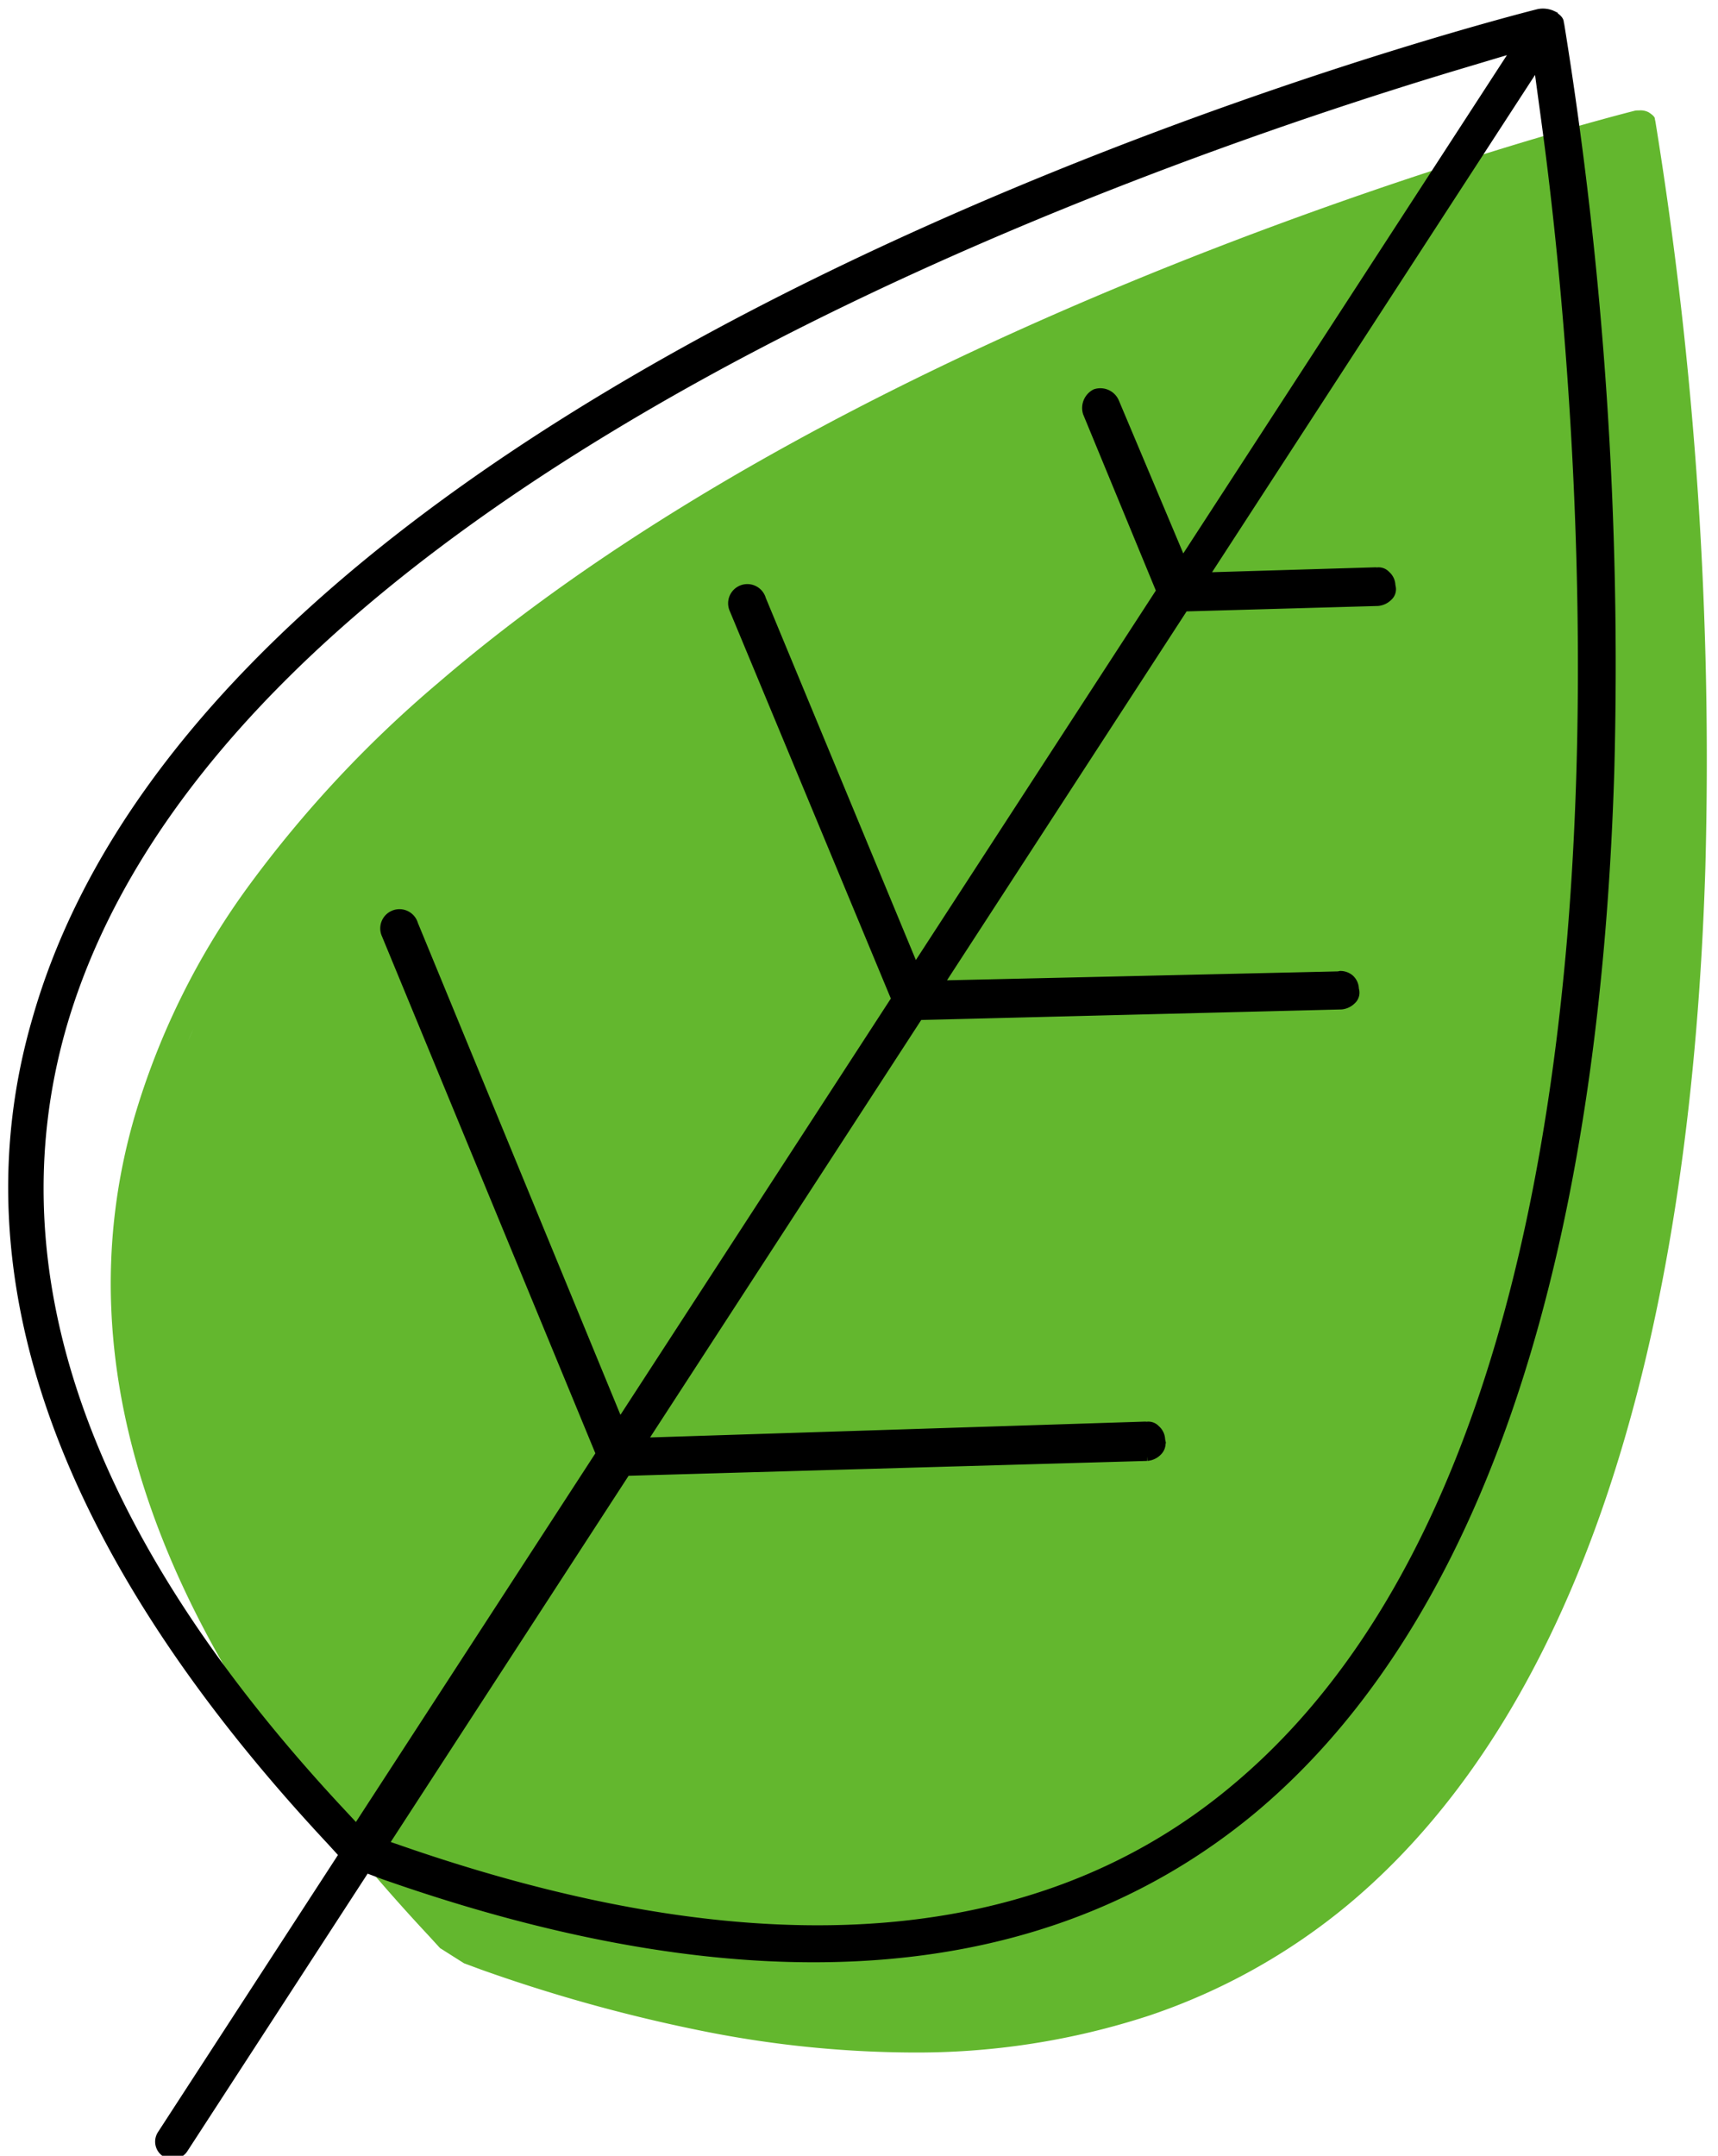
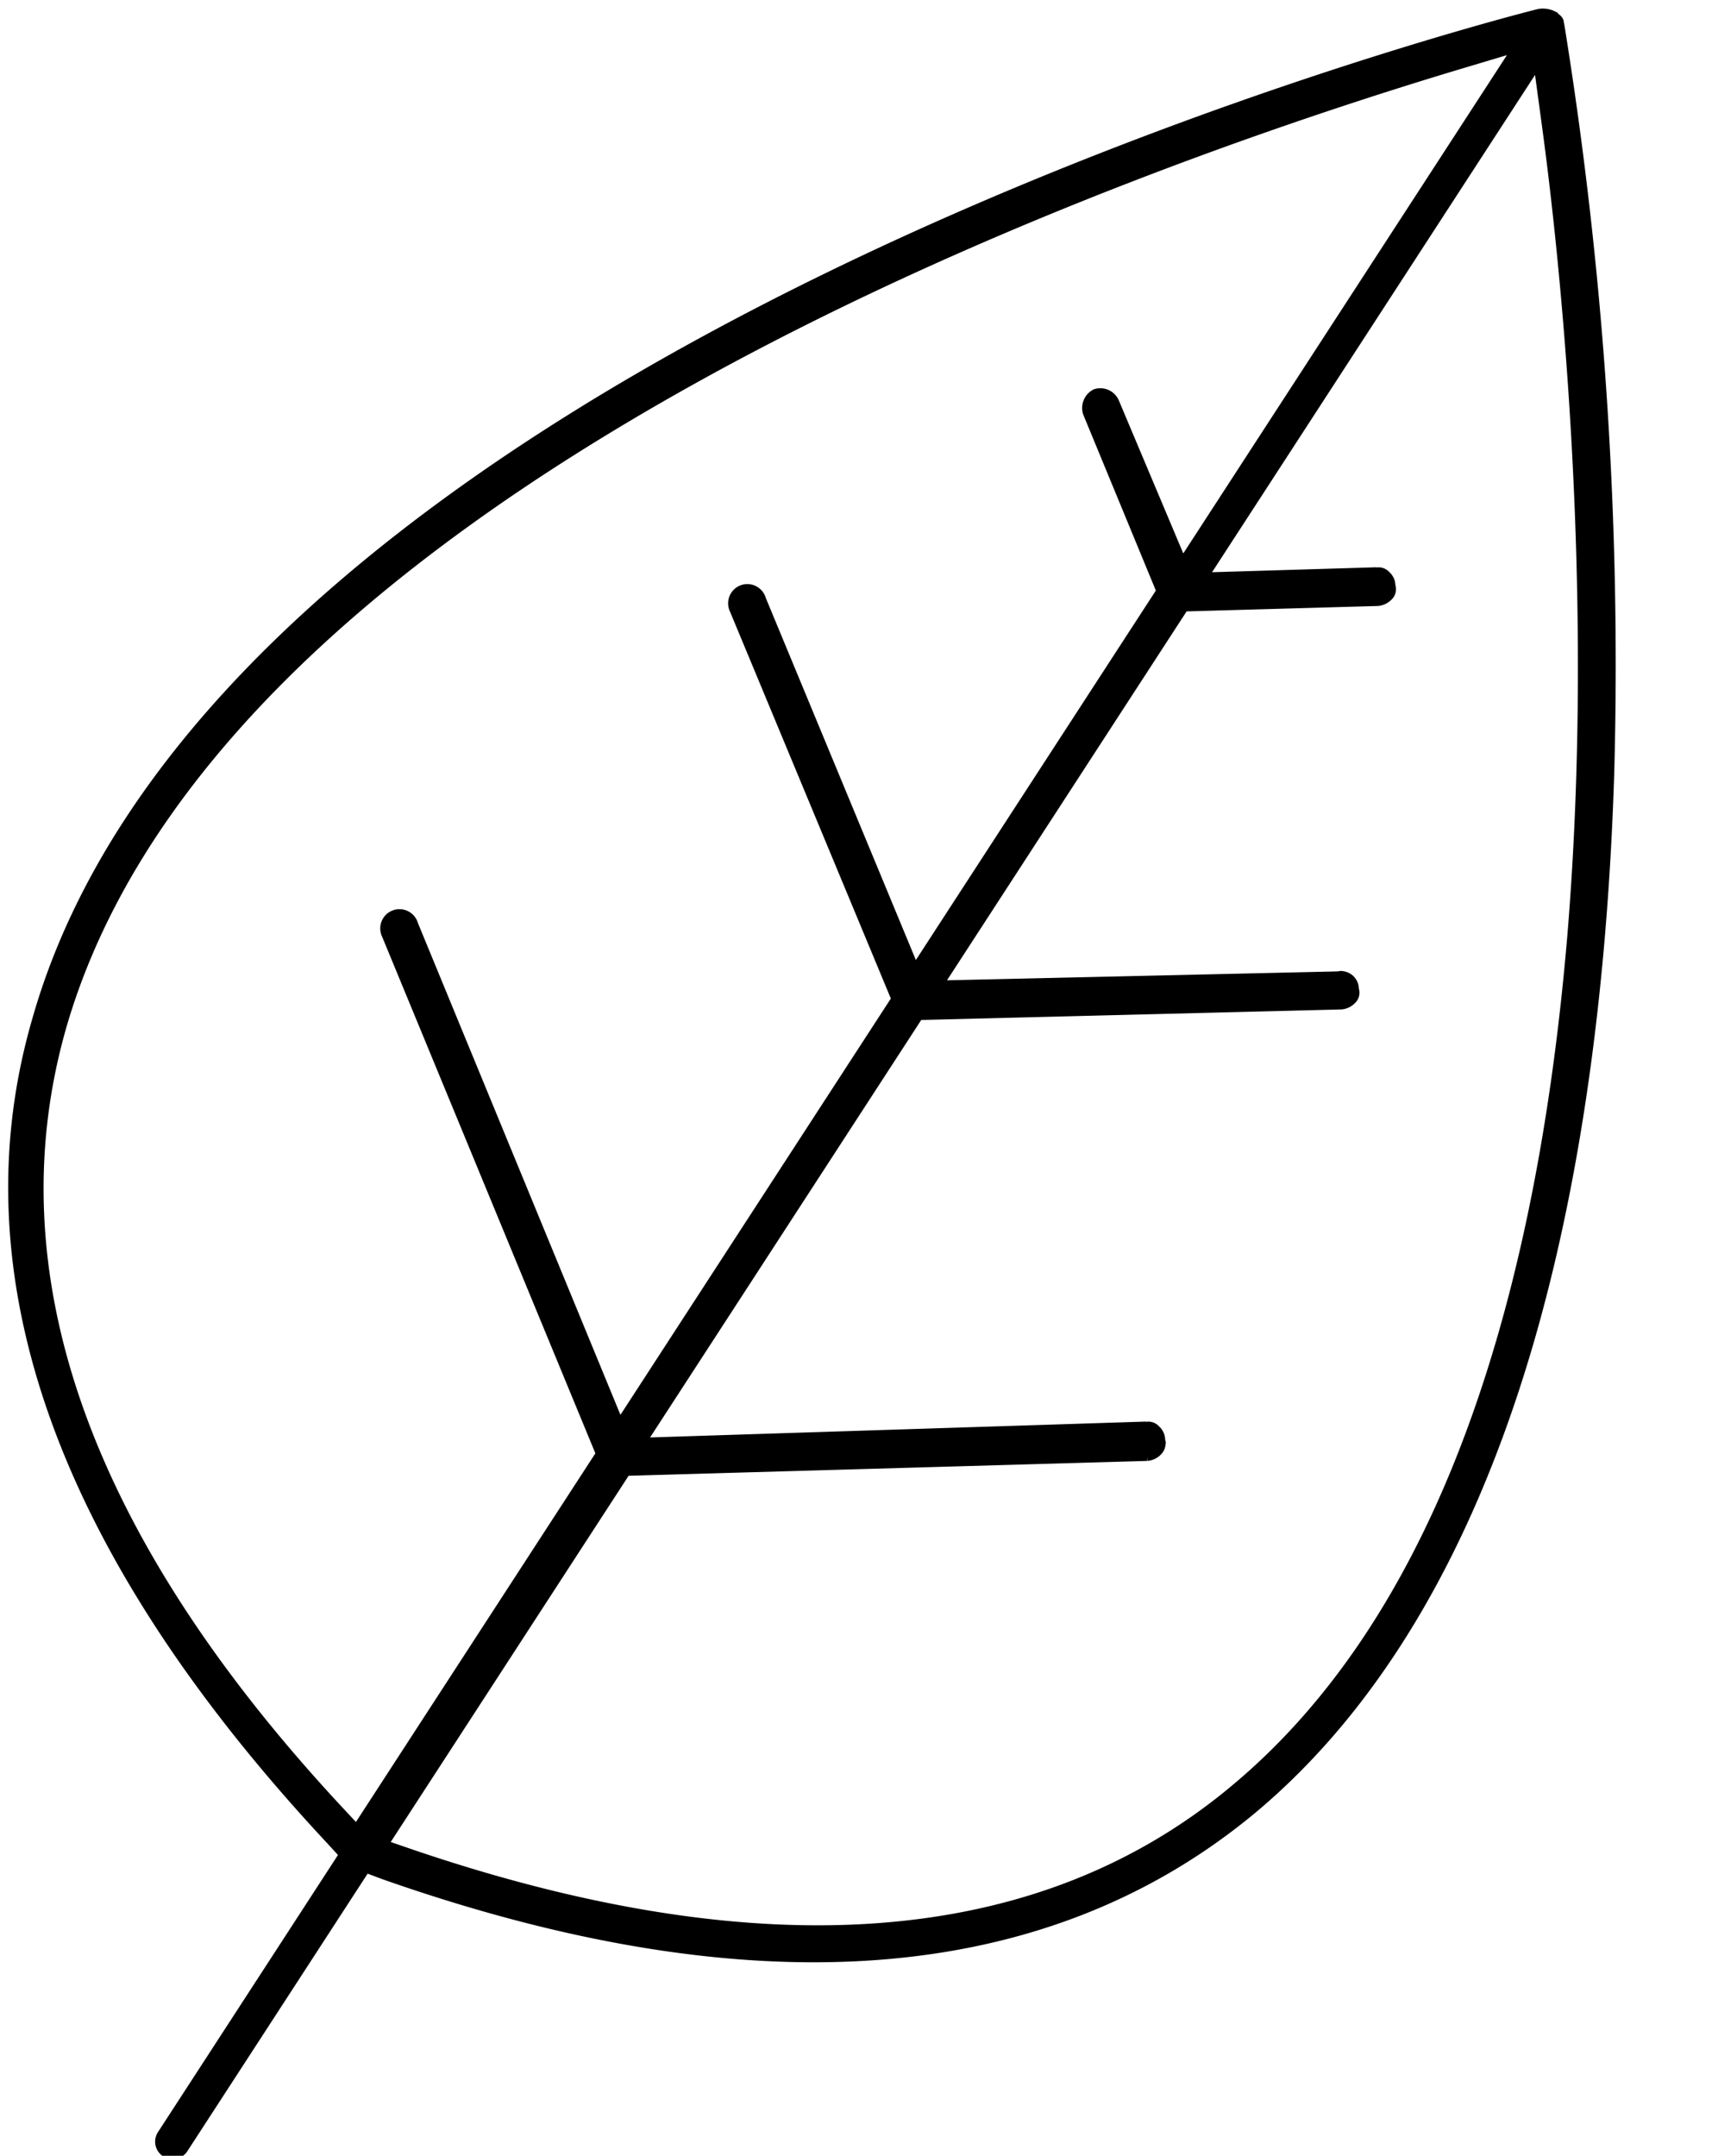
<svg xmlns="http://www.w3.org/2000/svg" viewBox="0 0 161 202">
  <defs>
    <style>
      .cls-1 {
        fill: #fff;
      }

      .cls-2 {
        clip-path: url(#clip-path);
      }

      .cls-3 {
        fill: #63b72e;
      }

      .cls-4 {
        stroke: #000;
      }
    </style>
    <clipPath id="clip-path">
      <rect id="Rectangle_203" data-name="Rectangle 203" class="cls-1" width="161" height="202" transform="translate(1314 2388)" />
    </clipPath>
  </defs>
  <g id="Mask_Group_59" data-name="Mask Group 59" class="cls-2" transform="translate(-1314 -2388)">
-     <path id="Union_4" data-name="Union 4" class="cls-3" d="M74.953,181.971a101.754,101.754,0,0,1-19.131-1.941,149.332,149.332,0,0,1-21.1-5.82l-1.619-.6-2.245-1.421-1.089-1.19C4.541,143.982-4.719,118.155,2.244,94.232A70.162,70.162,0,0,1,13.069,72.463,110.534,110.534,0,0,1,30.725,53.6c12-10.32,27.478-20.112,46-29.1,7.371-3.579,15.258-7.043,23.444-10.3,6.658-2.647,13.546-5.168,20.474-7.5,13.072-4.391,21.874-6.6,22.242-6.694.134-.01.258-.014.37-.014a1.606,1.606,0,0,1,.879.185c.392.254.583.459.566.607l.059.279A373.691,373.691,0,0,1,149.434,71c-.649,20.83-3.278,39.1-7.815,54.294-5.633,18.895-14.258,33.3-25.636,42.8A58.2,58.2,0,0,1,97.352,178.5a69.893,69.893,0,0,1-22.4,3.47ZM7.229,87.21l.525-1.164Q7.486,86.627,7.229,87.21Z" transform="translate(1324.38 2398.353)" />
    <path id="Path_112" data-name="Path 112" class="cls-4" d="M138.5,156.152c4.362-14.159,3.758-30.935-1.812-49.859-4.5-15.3-12.28-32.076-23.017-49.792A375.174,375.174,0,0,0,71.659.4l-.2-.2q-.1-.2-.805-.2a2.043,2.043,0,0,0-1.141.537c-4.563,4.9-85.625,94.081-66.635,155.615,7.18,23.822,28.989,40.464,64.89,49.389l1.812.47v31.338a1.141,1.141,0,0,0,2.282,0v-31.4l1.812-.4C109.1,196.952,130.98,180.31,138.5,156.152ZM69.512,61.937,55.957,52.744a1.382,1.382,0,0,0-1.879.268,1.448,1.448,0,0,0,.336,1.812l14.9,10.267v42.477L38.241,86.229A1.3,1.3,0,1,0,36.7,88.31l32.613,22.346v47.711L27.5,129.512a1.3,1.3,0,1,0-1.543,2.08l43.35,29.862v42.075l-2.953-.738c-33.619-8.522-54.22-24.426-61.266-47.242C-1.686,133.4,4.085,105.086,22.2,71.265c14.427-26.909,33.284-50.6,43.215-62.34l4.16-4.9V61.937Zm43.081,70.057-.134-.134a1.226,1.226,0,0,0-.872-.537.836.836,0,0,0-.805.2l-.134.067L71.794,158.635V110.79l32.68-22.413a1.492,1.492,0,0,0,.537-.872.836.836,0,0,0-.2-.805l-.134-.134a1.226,1.226,0,0,0-.872-.537,1.3,1.3,0,0,0-.805.2l-.134.134L71.794,107.569V65.158L86.758,54.824a1.492,1.492,0,0,0,.537-.872.836.836,0,0,0-.2-.805l-.134-.134a1.226,1.226,0,0,0-.872-.537.836.836,0,0,0-.805.2l-.134.067L71.794,62V4.16l4.16,4.832c7.918,9.193,27.915,33.754,43.215,62.206,18.118,33.821,23.889,62.072,17.112,84.149C129.369,178.1,108.7,194,75.015,202.589l-2.953.738V161.521l40.2-27.781a1.492,1.492,0,0,0,.537-.872A1.018,1.018,0,0,0,112.593,131.995Z" transform="matrix(0.839, 0.545, -0.545, 0.839, 1400.201, 2351.001)" />
  </g>
</svg>